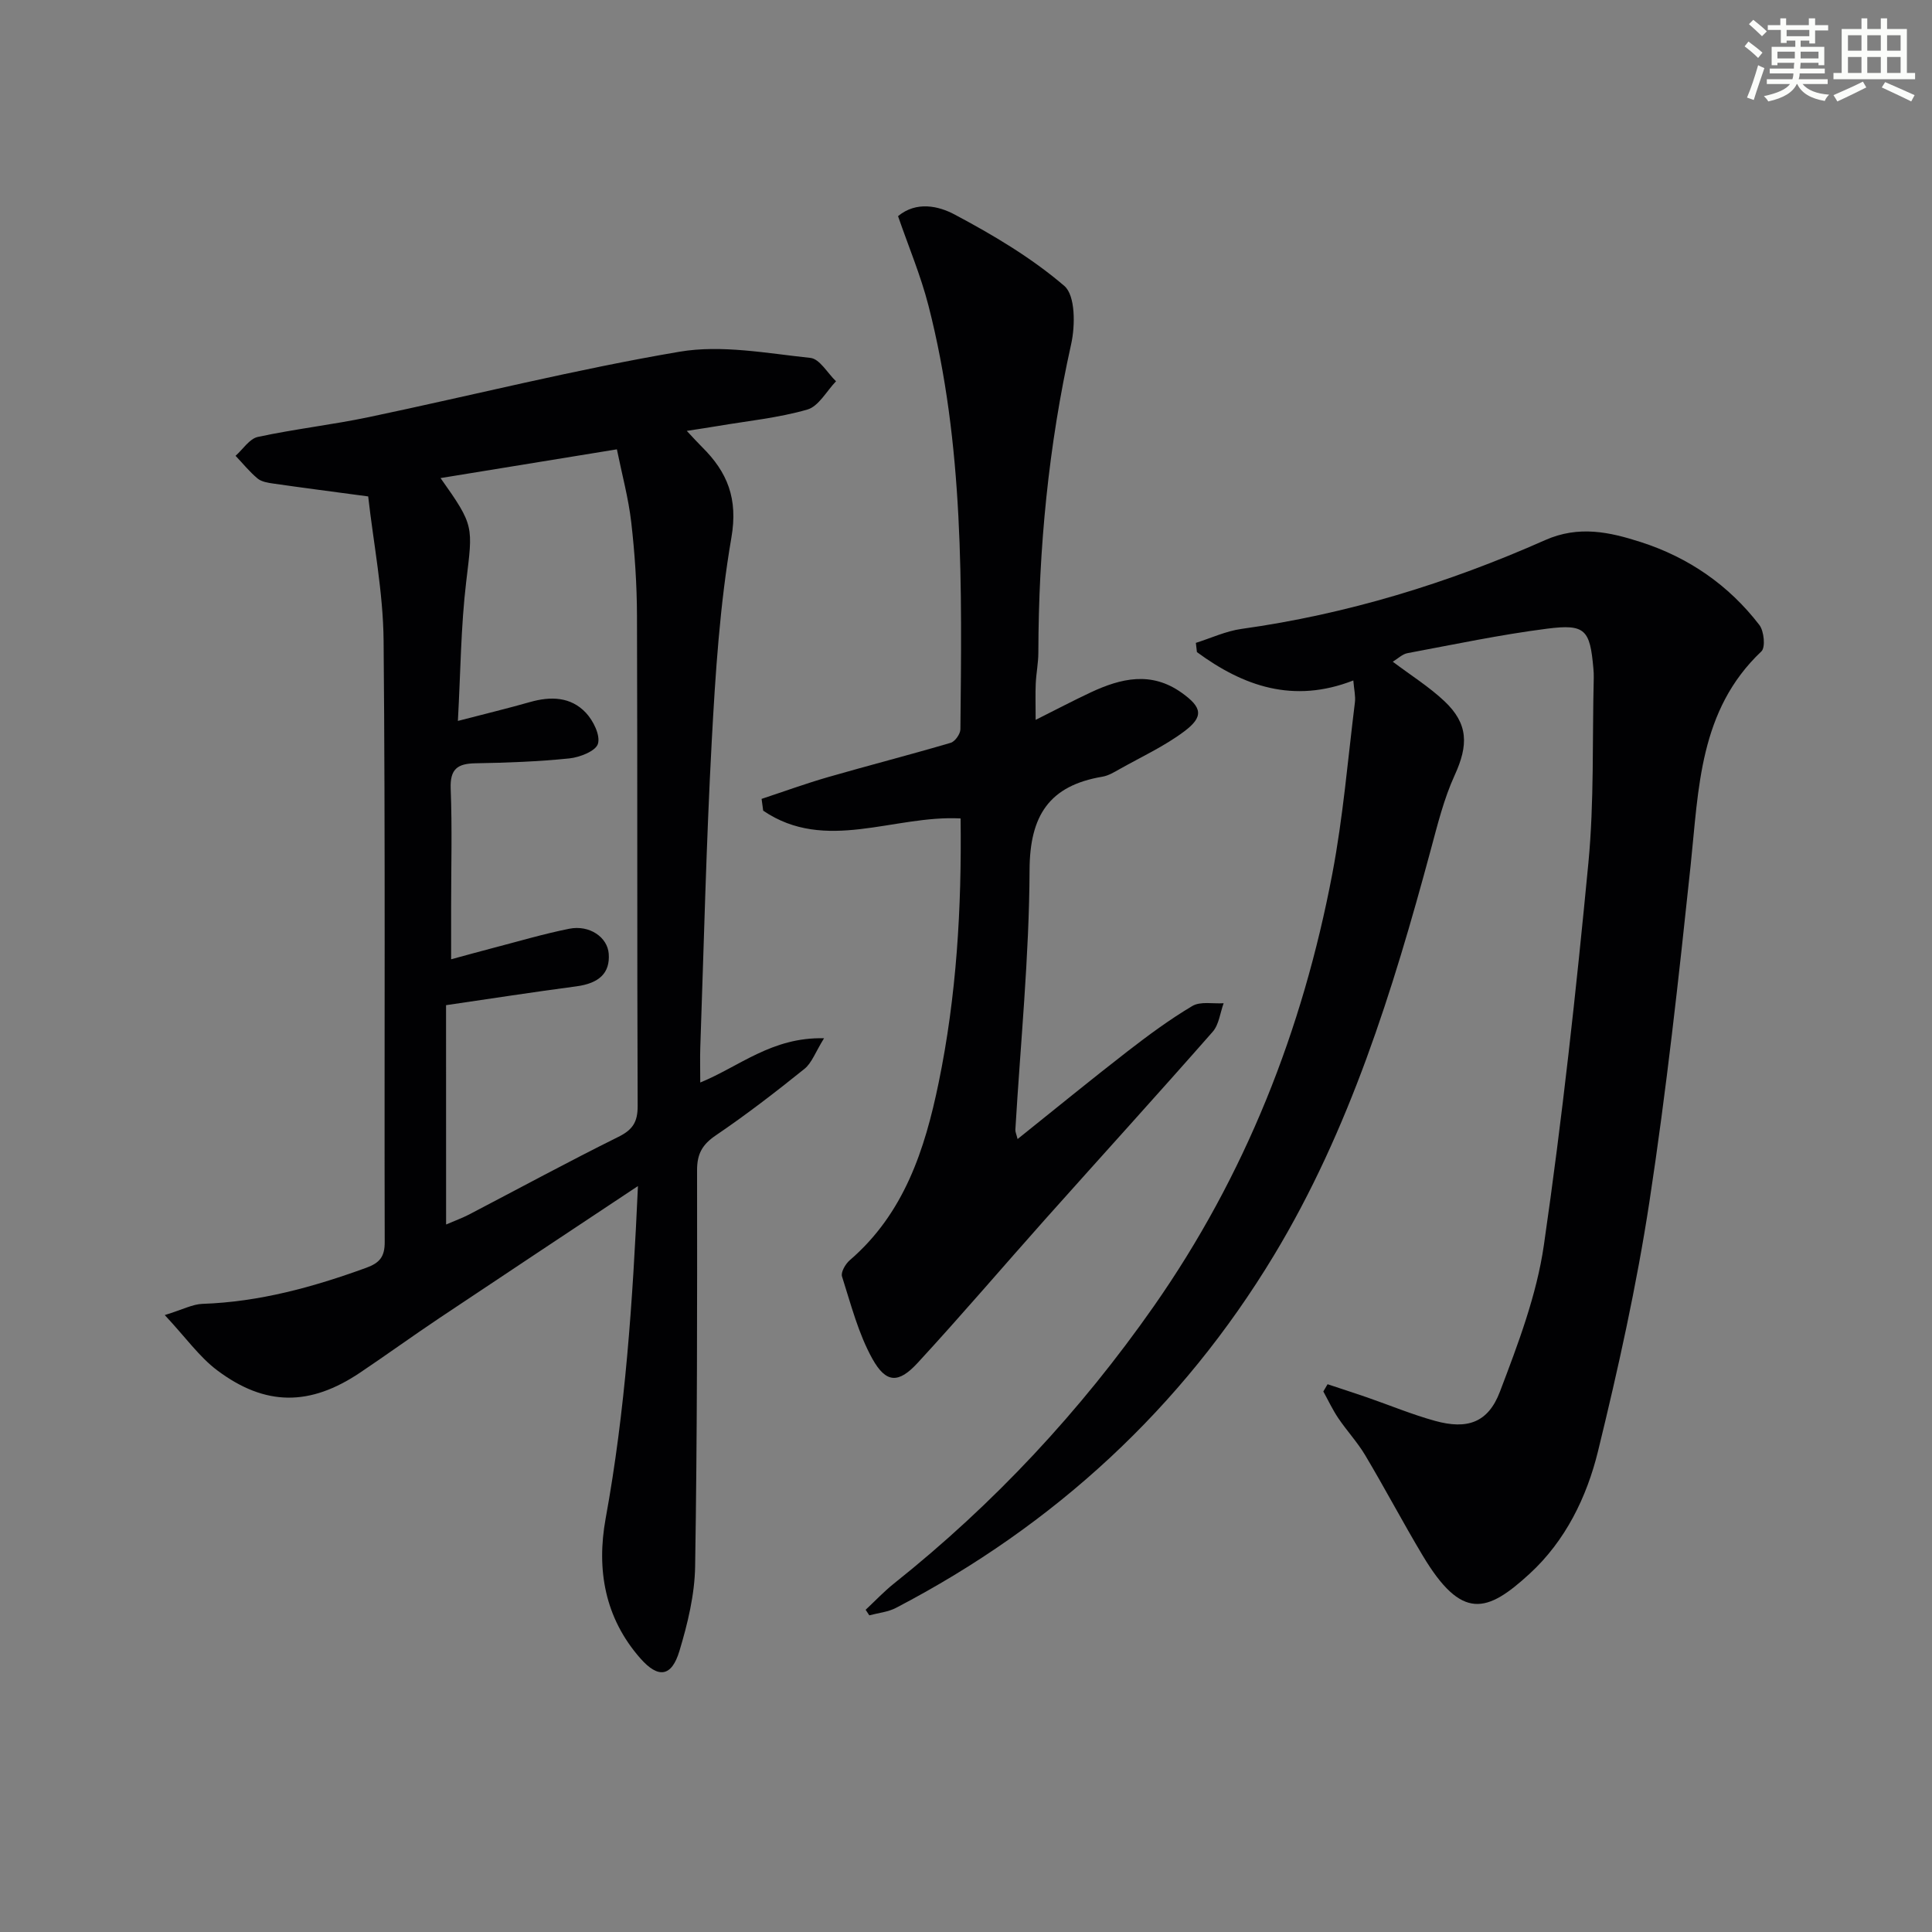
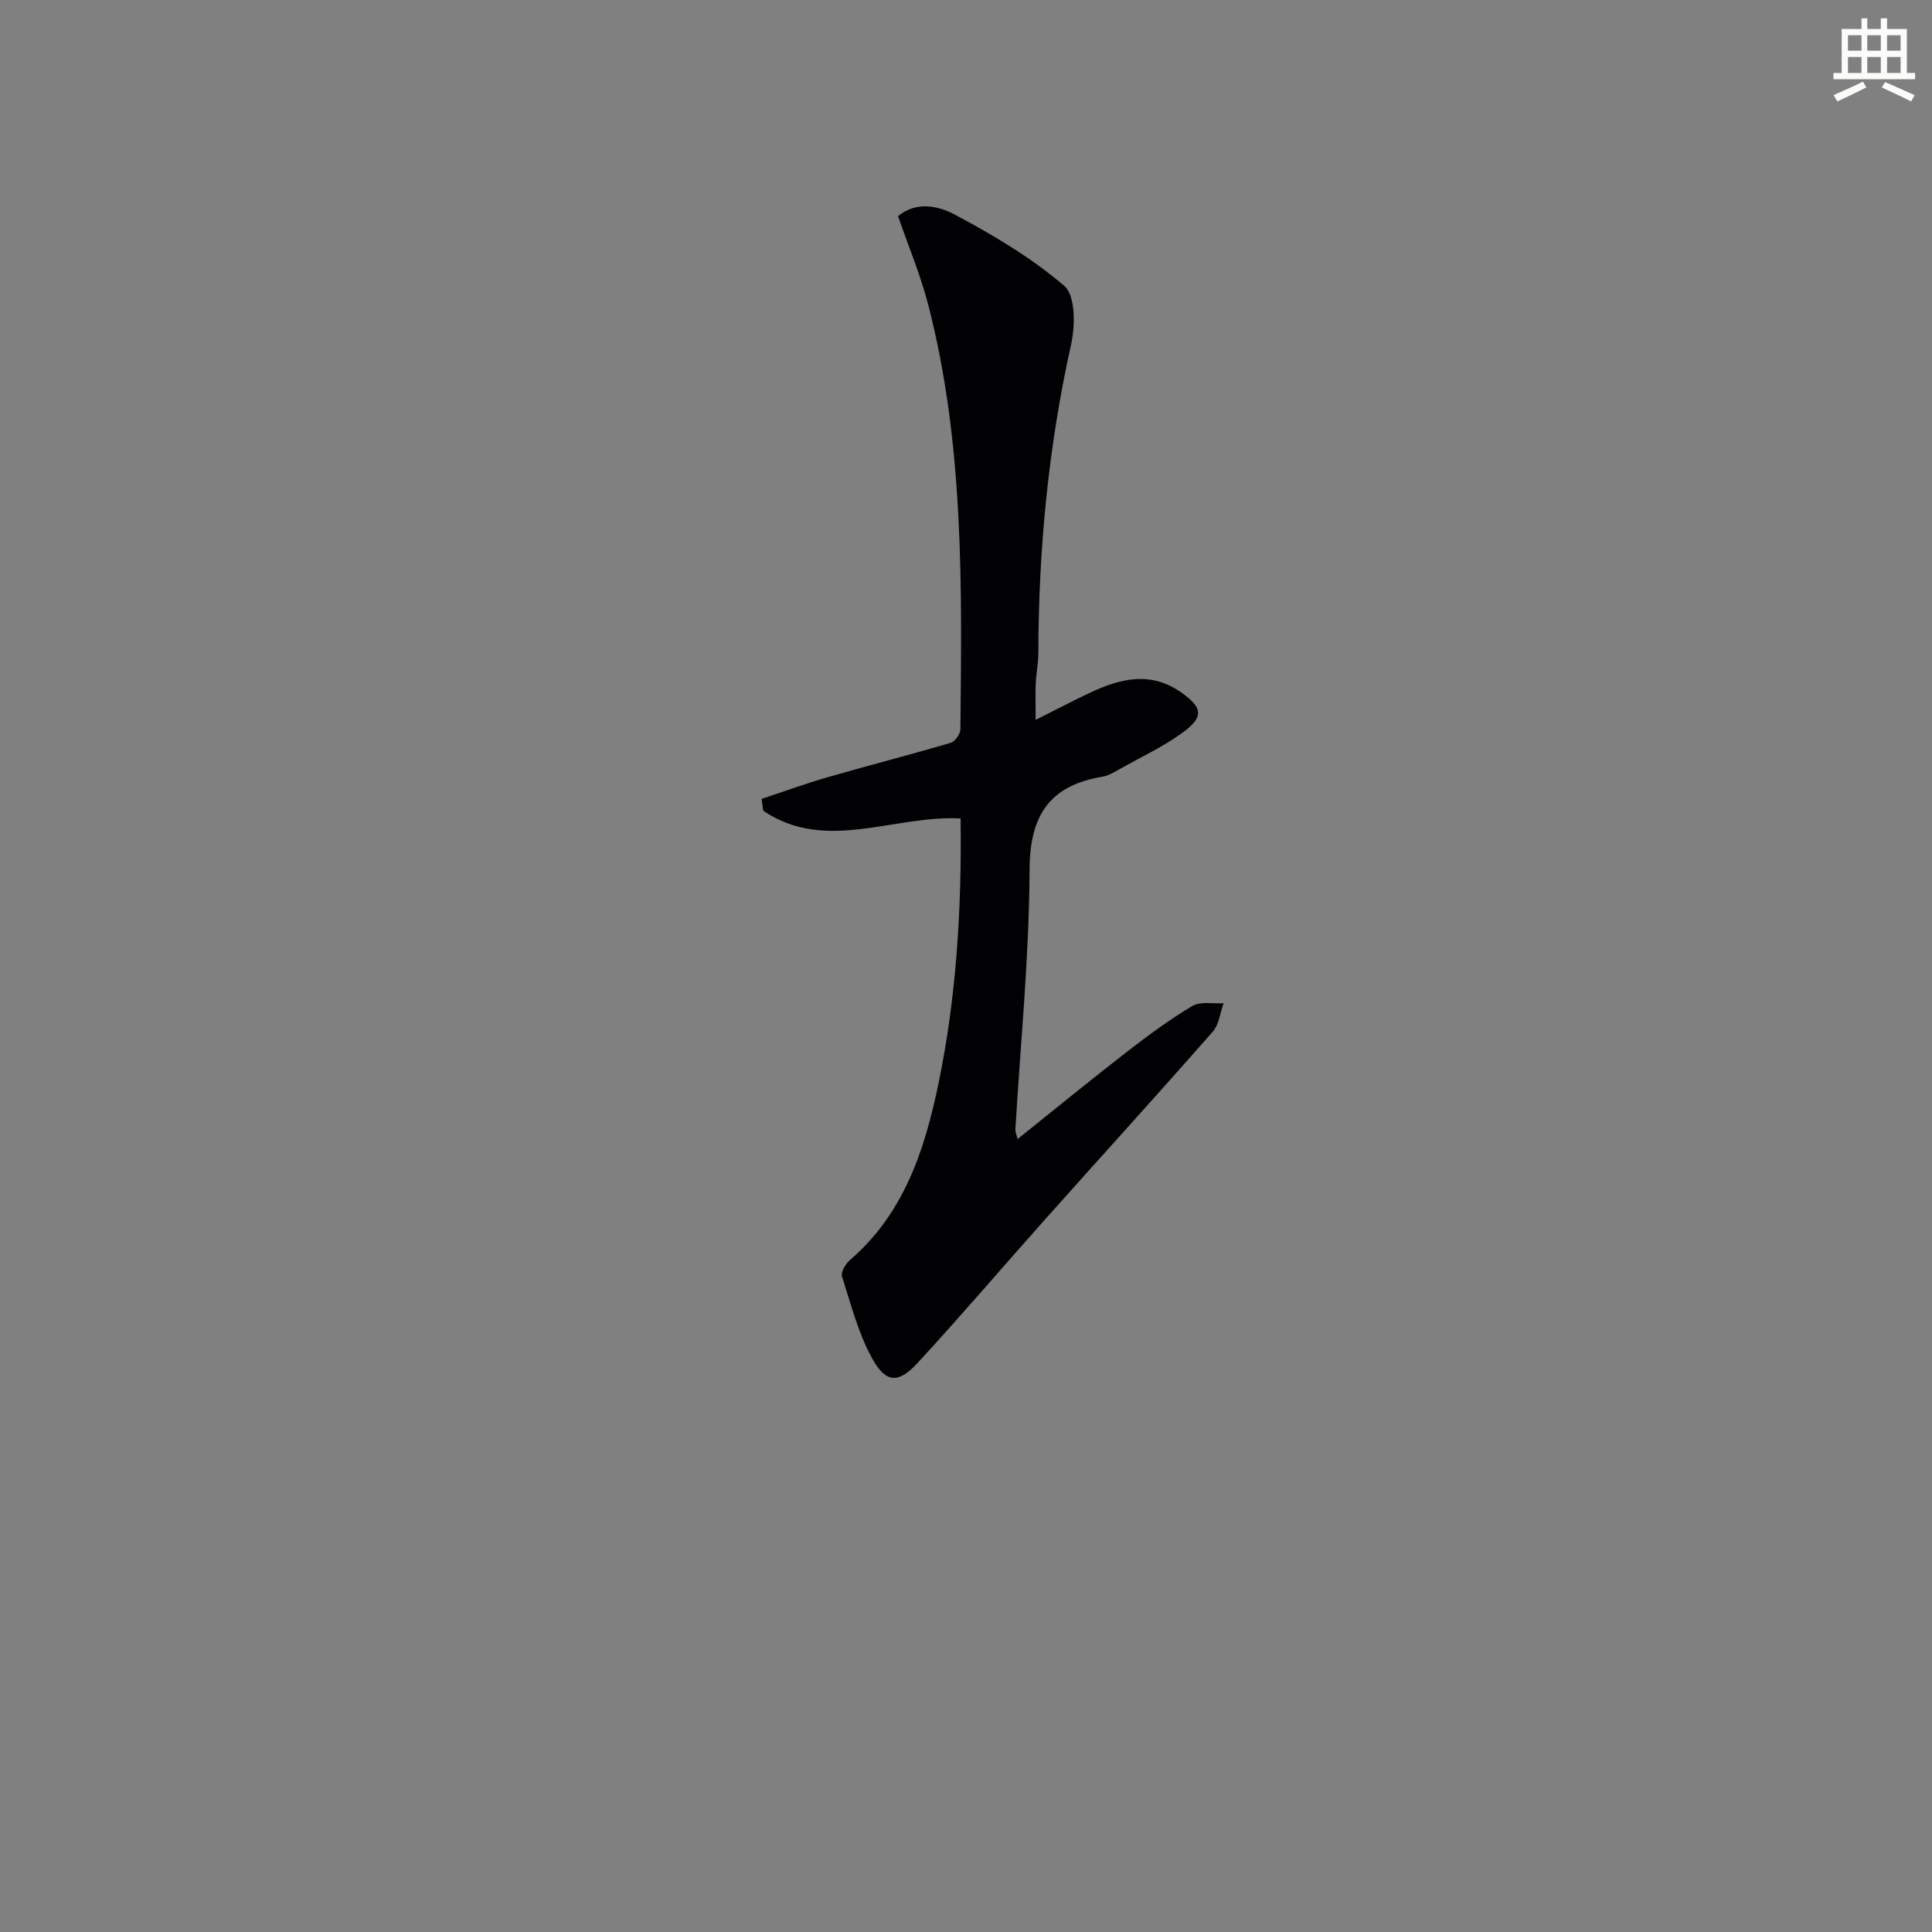
<svg xmlns="http://www.w3.org/2000/svg" enable-background="new 0 0 400 400" viewBox="0 0 400 400">
  <rect x="0" y="0" width="400" height="400" fill="#808080" stroke="none" />
  <g fill="#010103">
-     <path d="m132.08 245.56c-14.54 9.66-27.84 18.46-41.09 27.32-5.53 3.7-10.92 7.6-16.44 11.31-10.35 6.95-19.59 7.01-29.57-.47-3.71-2.78-6.51-6.79-10.87-11.45 3.74-1.15 5.76-2.25 7.81-2.32 11.78-.4 22.92-3.47 33.91-7.47 2.78-1.01 3.83-2.29 3.82-5.33-.1-41.49.15-82.98-.23-124.47-.09-10.16-2.12-20.31-3.19-29.9-7.48-1-13.56-1.79-19.62-2.66-1.13-.16-2.46-.37-3.28-1.05-1.67-1.39-3.05-3.11-4.56-4.7 1.53-1.35 2.88-3.54 4.62-3.91 7.61-1.64 15.39-2.51 23.01-4.11 21.44-4.5 42.72-9.87 64.29-13.53 8.73-1.48 18.09.33 27.1 1.28 1.92.2 3.54 3.16 5.3 4.84-1.96 2.03-3.6 5.19-5.95 5.86-6.02 1.73-12.36 2.35-18.58 3.41-1.89.32-3.8.6-6.37 1 1.39 1.48 2.25 2.44 3.17 3.35 5.25 5.2 7.46 10.67 6.07 18.73-2.39 13.87-3.31 28.05-4.07 42.14-1.14 21.1-1.63 42.23-2.37 63.35-.08 2.3-.01 4.6-.01 7.34 8.1-3.3 14.83-9.43 25.63-9.16-1.79 2.88-2.53 5.11-4.06 6.34-5.95 4.79-12.02 9.47-18.34 13.76-2.82 1.91-3.9 3.85-3.89 7.24.03 27.32.04 54.65-.4 81.97-.09 5.88-1.54 11.87-3.25 17.54-1.62 5.4-4.39 5.74-8.08 1.55-7.38-8.38-9.12-18.4-7.2-28.96 4.07-22.28 5.6-44.76 6.69-68.84zm-39.72 7.96c2.05-.88 3.43-1.38 4.72-2.05 10.31-5.38 20.54-10.93 30.96-16.1 2.96-1.47 3.99-3.07 3.98-6.39-.14-33.82-.02-67.65-.14-101.47-.02-6.47-.45-12.97-1.19-19.4-.58-5.01-1.93-9.94-2.97-15.08-12.58 2.05-24.36 3.97-36.51 5.95 7.06 9.96 6.68 9.91 5.31 21.48-1.11 9.3-1.16 18.72-1.72 28.8 5.69-1.48 10.34-2.6 14.94-3.91 4.29-1.22 8.44-1.1 11.56 2.22 1.53 1.63 3.02 4.64 2.5 6.42-.44 1.5-3.76 2.81-5.92 3.03-6.44.66-12.94.9-19.42 1.01-3.72.06-5.31 1.17-5.15 5.25.32 8.15.09 16.32.09 24.49v10.84c3.54-.96 6.06-1.66 8.59-2.32 5.28-1.37 10.51-2.93 15.85-4 4.22-.85 7.94 1.76 8.19 5.17.3 4-1.99 6.12-6.68 6.75-8.99 1.19-17.96 2.58-27 3.9.01 15.33.01 29.95.01 45.41z" />
-     <path d="m274.86 286.59c2.72.91 5.46 1.78 8.17 2.72 4.7 1.63 9.31 3.55 14.09 4.87 6.64 1.83 10.97.4 13.42-6.04 3.75-9.86 7.6-19.98 9.1-30.33 3.81-26.28 6.69-52.72 9.22-79.16 1.21-12.68.79-25.52 1.11-38.28.02-.66-.02-1.33-.08-2-.7-7.99-1.67-9.22-9.56-8.21-9.7 1.24-19.3 3.27-28.93 5.07-1.04.19-1.95 1.11-3.04 1.77 3.73 2.81 7.5 5.17 10.68 8.16 4.99 4.7 4.99 9.1 2.14 15.33-2.25 4.91-3.56 10.29-4.98 15.54-7.85 29.11-16.79 57.94-32.44 83.87-19.06 31.56-45.43 55.89-78.25 72.99-1.66.87-3.68 1.05-5.53 1.55-.25-.38-.51-.77-.76-1.15 1.95-1.82 3.8-3.79 5.88-5.45 20.72-16.5 38.56-35.65 53.76-57.36 19-27.15 30.83-57.22 36.98-89.57 2.23-11.71 3.21-23.65 4.68-35.5.16-1.25-.17-2.57-.33-4.53-12.44 4.86-22.8 1.17-32.38-5.87-.07-.64-.15-1.27-.22-1.91 3.14-.99 6.22-2.44 9.44-2.89 21.87-3.05 42.77-9.46 62.86-18.38 6.99-3.1 13.38-1.67 19.82.4 9.87 3.17 18.21 8.91 24.55 17.17.97 1.26 1.29 4.64.42 5.46-12.89 12.19-12.97 28.38-14.65 44.28-2.46 23.28-5.01 46.57-8.54 69.7-2.65 17.34-6.46 34.53-10.63 51.58-2.33 9.54-6.75 18.6-14.17 25.41-8.82 8.1-14.04 9.78-22.15-3.79-4.09-6.84-7.81-13.9-11.89-20.75-1.61-2.7-3.8-5.05-5.57-7.67-1.18-1.75-2.08-3.68-3.1-5.53.3-.52.59-1.01.88-1.5z" />
-     <path d="m157.68 165.4c4.6-1.52 9.15-3.18 13.8-4.52 8.43-2.43 16.93-4.61 25.35-7.09.9-.26 2-1.83 2.01-2.8.3-29.44.79-58.92-6.62-87.75-1.6-6.23-4.13-12.22-6.29-18.49 3.83-3.18 8.44-2.08 11.69-.35 7.98 4.24 15.92 8.95 22.74 14.8 2.3 1.97 2.27 8.2 1.41 12.06-4.69 21.04-6.74 42.31-6.79 63.82 0 2.14-.44 4.29-.54 6.43-.1 2.15-.02 4.3-.02 7.53 4.26-2.13 7.8-4 11.43-5.7 6.26-2.92 12.51-4.41 18.82.1 4.17 2.98 4.66 4.9.47 8.02-4.08 3.05-8.81 5.23-13.29 7.75-1.15.65-2.36 1.39-3.63 1.6-10.98 1.85-15.02 8.04-15.06 19.32-.07 17.92-1.88 35.84-2.94 53.76-.03.44.2.89.46 1.94 7.76-6.21 15.16-12.27 22.72-18.13 4.33-3.35 8.76-6.63 13.46-9.42 1.68-1 4.29-.43 6.48-.57-.73 1.99-.96 4.43-2.27 5.91-11.42 13-23.07 25.81-34.59 38.72-8.85 9.93-17.48 20.06-26.49 29.83-3.95 4.29-6.53 4.24-9.36-.82-2.92-5.24-4.45-11.29-6.3-17.07-.28-.88.71-2.59 1.6-3.36 11.27-9.69 15.55-22.91 18.4-36.72 3.71-17.96 4.79-36.17 4.55-54.75-13.81-.74-27.98 7.17-40.87-1.61-.1-.8-.21-1.62-.33-2.44z" />
+     <path d="m157.68 165.4c4.6-1.52 9.15-3.18 13.8-4.52 8.43-2.43 16.93-4.61 25.35-7.09.9-.26 2-1.83 2.01-2.8.3-29.44.79-58.92-6.62-87.75-1.6-6.23-4.13-12.22-6.29-18.49 3.83-3.18 8.44-2.08 11.69-.35 7.98 4.24 15.92 8.95 22.74 14.8 2.3 1.97 2.27 8.2 1.41 12.06-4.69 21.04-6.74 42.31-6.79 63.82 0 2.14-.44 4.29-.54 6.43-.1 2.15-.02 4.3-.02 7.53 4.26-2.13 7.8-4 11.43-5.7 6.26-2.92 12.51-4.41 18.82.1 4.17 2.98 4.66 4.9.47 8.02-4.08 3.05-8.81 5.23-13.29 7.75-1.15.65-2.36 1.39-3.63 1.6-10.98 1.85-15.02 8.04-15.06 19.32-.07 17.92-1.88 35.84-2.94 53.76-.03.44.2.89.46 1.94 7.76-6.21 15.16-12.27 22.72-18.13 4.33-3.35 8.76-6.63 13.46-9.42 1.68-1 4.29-.43 6.48-.57-.73 1.99-.96 4.43-2.27 5.91-11.42 13-23.07 25.81-34.59 38.72-8.85 9.93-17.48 20.06-26.49 29.83-3.95 4.29-6.53 4.24-9.36-.82-2.92-5.24-4.45-11.29-6.3-17.07-.28-.88.71-2.59 1.6-3.36 11.27-9.69 15.55-22.91 18.4-36.72 3.71-17.96 4.79-36.17 4.55-54.75-13.81-.74-27.98 7.17-40.87-1.61-.1-.8-.21-1.62-.33-2.44" />
  </g>
-   <path d="m361.2 9.6.8-1c.9.7 1.9 1.4 2.9 2.3l-.9 1.1c-1-1-2-1.8-2.8-2.4zm.5 10.6c.9-2.1 1.6-4.3 2.3-6.7.4.2.8.4 1.3.6-.7 2.1-1.5 4.3-2.2 6.6zm.4-15.2.9-.9c1 .8 2 1.6 2.8 2.4l-1 1c-.9-.9-1.8-1.7-2.7-2.5zm12.5-1.2h1.2v1.4h2.7v1.1h-2.7v2.7h-1.2v-.6h-1.8v1.3h4.9v3.8h-1.2v-.5h-3.7c0 .4-.1.9-.1 1.2h5.1v1h-5.2c0 .5-.1.9-.2 1.2h6v1h-5.2c1.1 1.3 2.9 2 5.5 2.2-.4.4-.7.8-.9 1.3-2.9-.5-4.8-1.6-5.7-3.5h-.1c-.8 1.7-2.7 2.9-5.9 3.6-.2-.4-.6-.8-.9-1.1 2.8-.6 4.6-1.4 5.4-2.5h-4.8v-1h5.3c.1-.3.2-.7.2-1.2h-4.9v-1h5c0-.4 0-.8.1-1.2h-3.5v.5h-1.2v-3.8h4.9v-1.3h-1.8v.5h-1.2v-2.7h-2.7v-1h2.6v-1.4h1.2v1.4h4.7v-1.4zm-6.6 8.3h3.6c0-.4 0-.9 0-1.4h-3.6zm1.9-4.6h4.7v-1.3h-4.7zm6.6 3.2h-3.7v1.4h3.7z" fill="#fbfcfa" />
  <path d="m385.3 3.8h1.3v2.2h2.8v-2.2h1.3v2.2h4.1v9.1h1.7v1.3h-16.9v-1.3h1.7v-9.1h4.1v-2.2zm.4 13.1.7 1.2c-1.8.9-3.8 1.9-6 2.9-.2-.4-.5-.8-.8-1.3 2.3-1 4.3-1.9 6.1-2.8zm-3.1-6.4h2.8v-3.2h-2.8zm0 4.6h2.8v-3.3h-2.8zm4-4.6h2.8v-3.2h-2.8zm0 4.6h2.8v-3.3h-2.8zm3.7 1.9c2.1.9 4.1 1.8 6.1 2.7l-.7 1.3c-2.2-1.1-4.2-2-6.1-2.9zm3.2-9.7h-2.8v3.2h2.8zm-2.8 7.8h2.8v-3.3h-2.8z" fill="#fbfcfa" />
</svg>